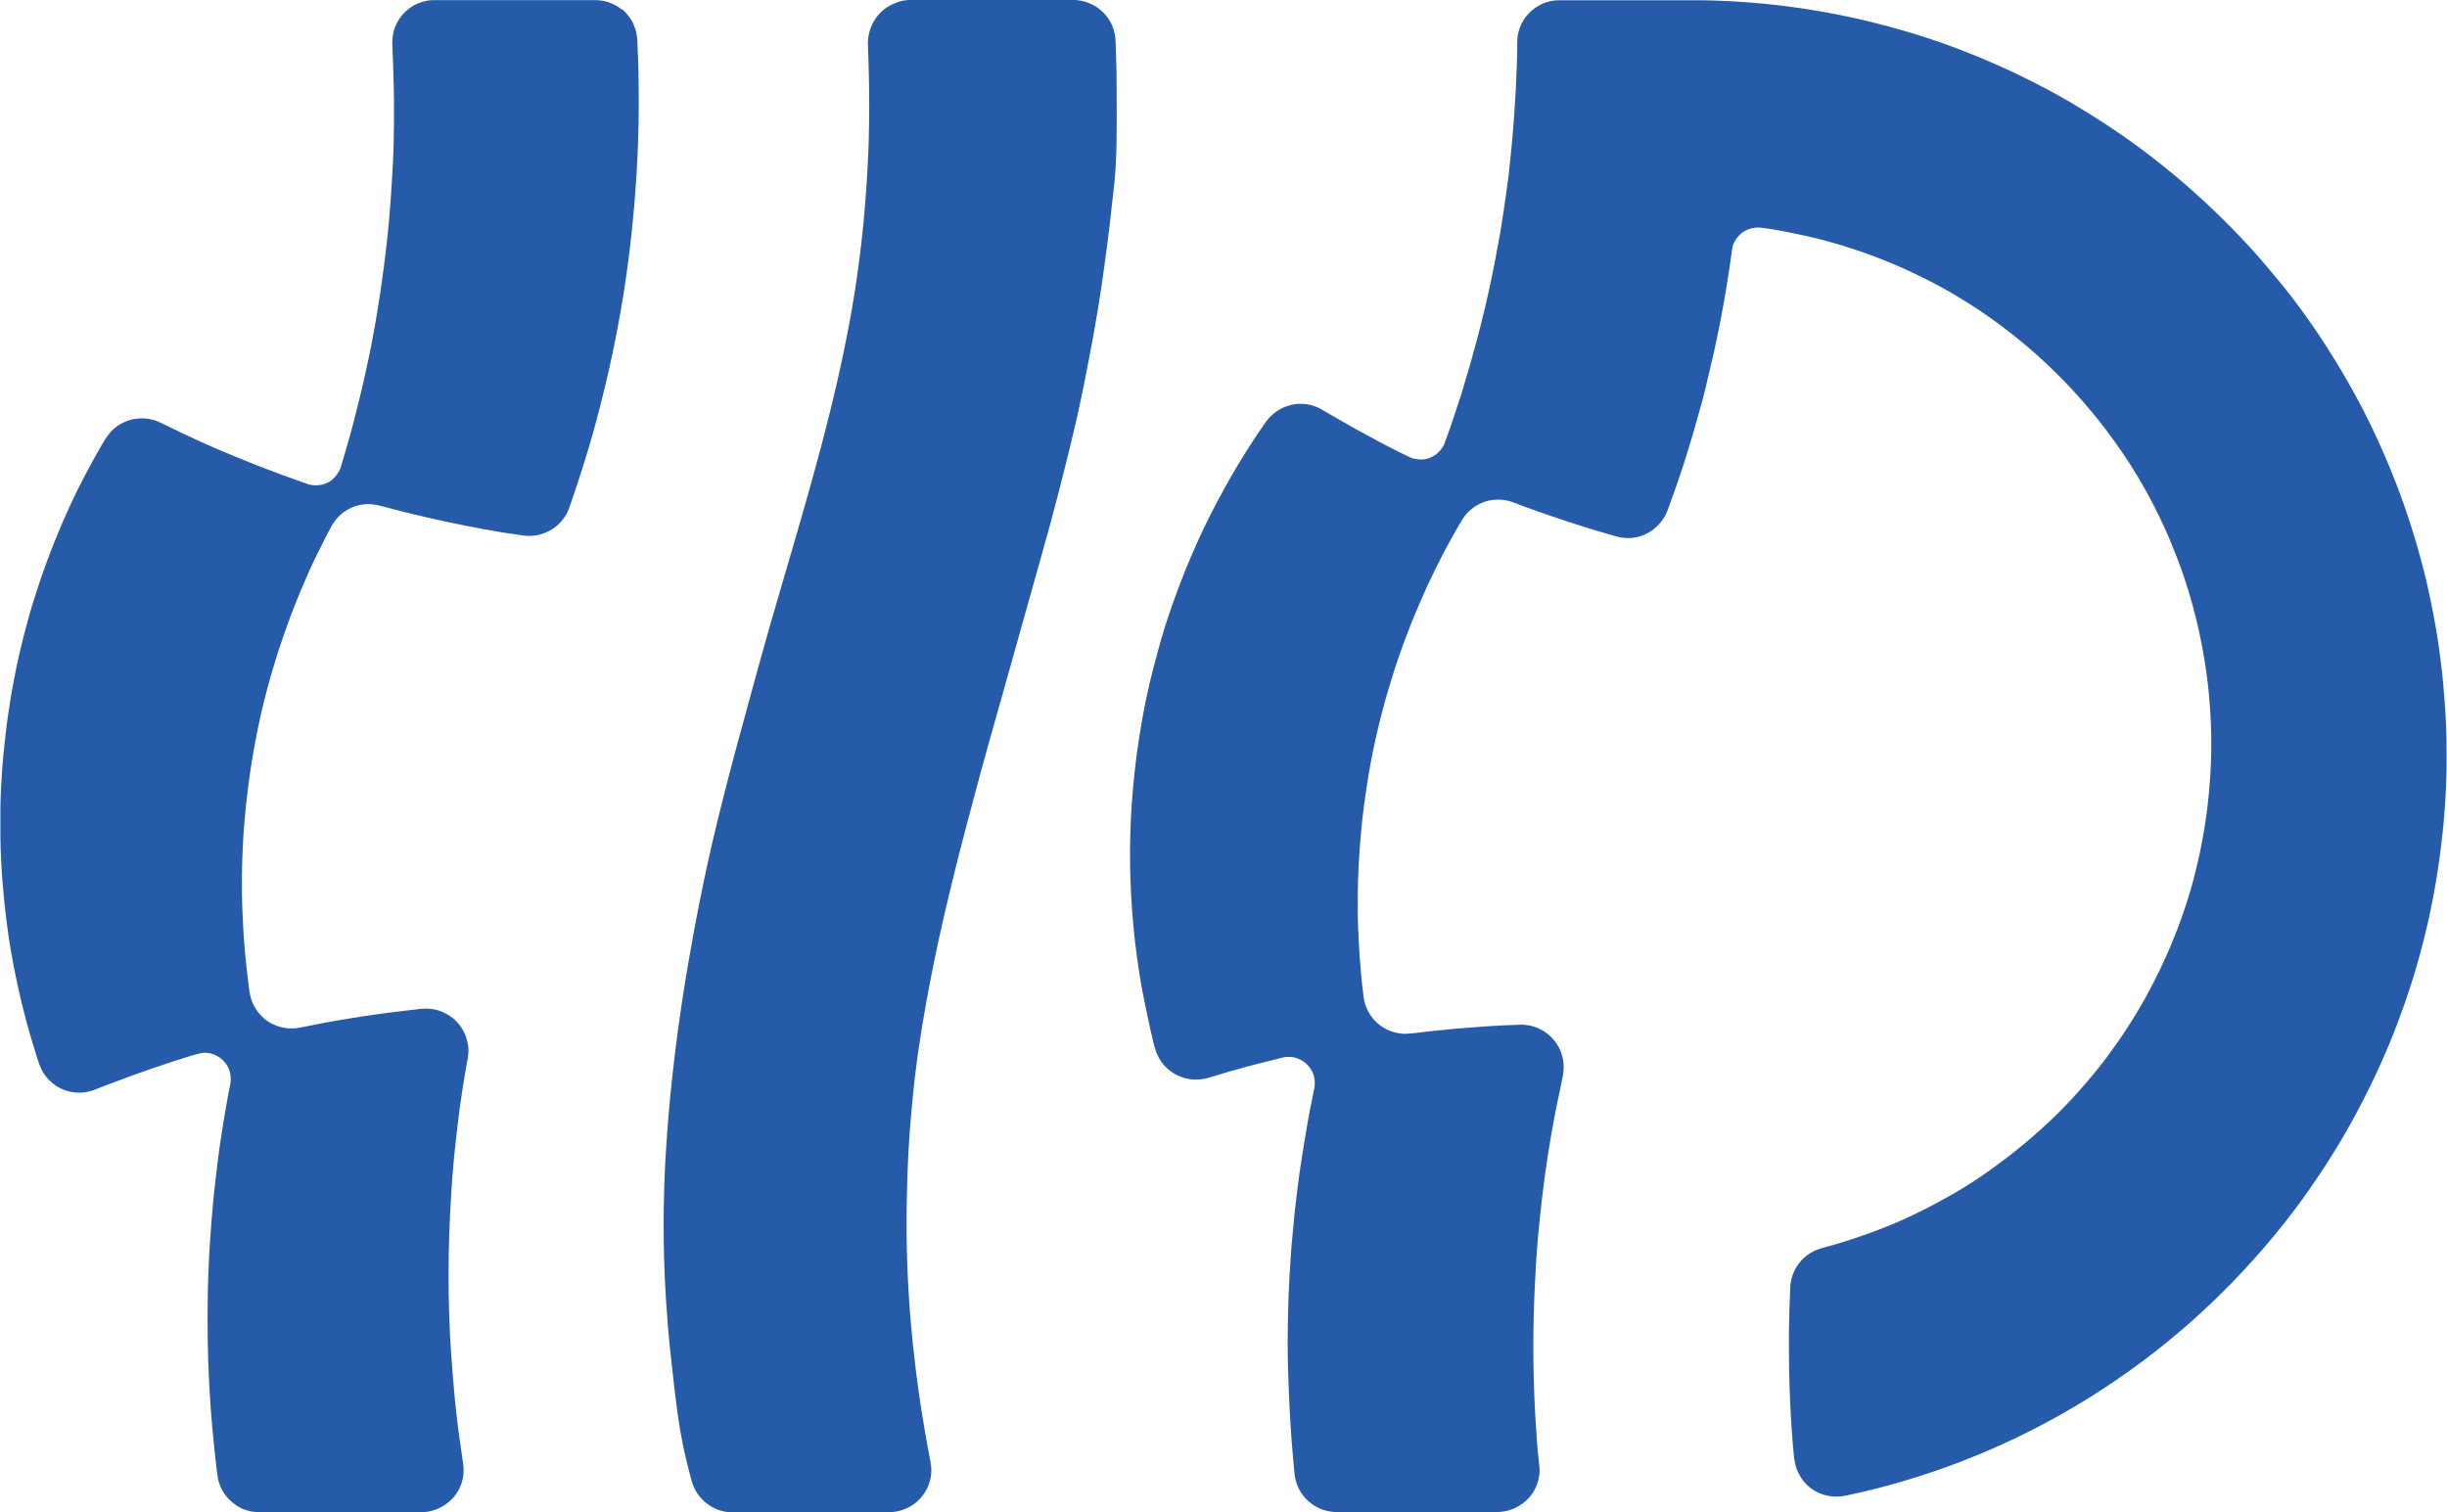
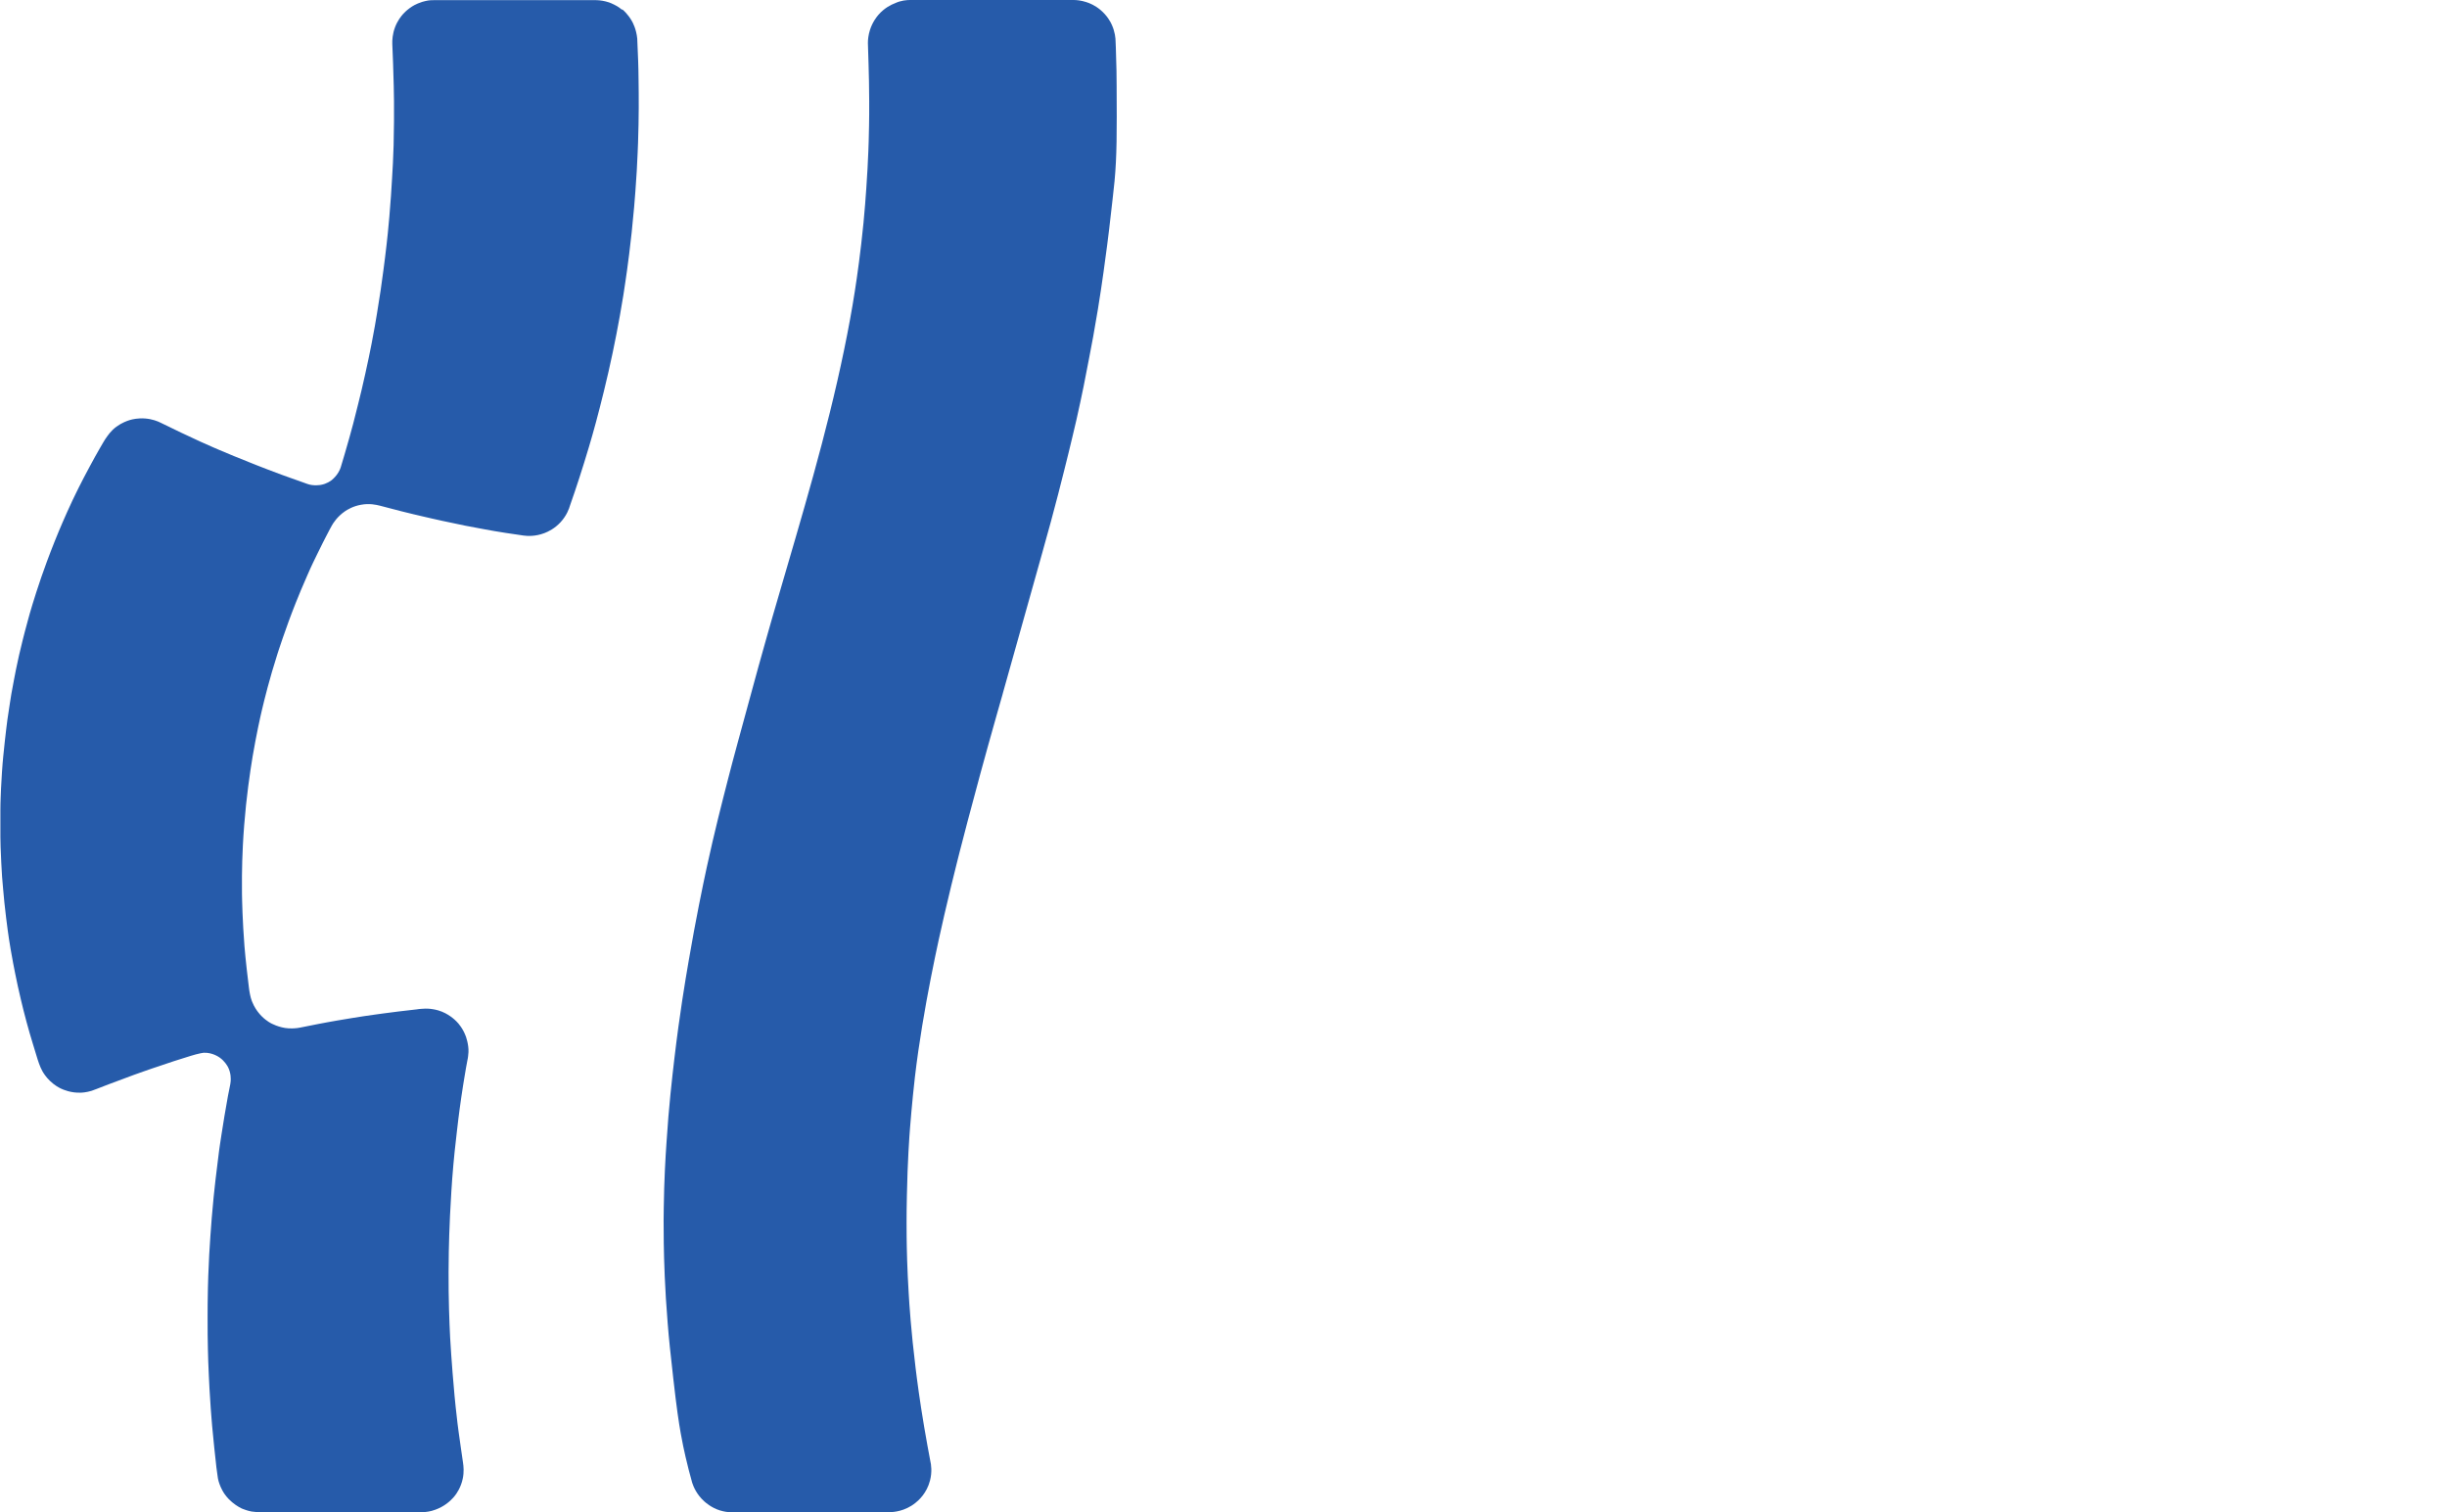
<svg xmlns="http://www.w3.org/2000/svg" id="_レイヤー_1" viewBox="0 0 188.31 116.4">
  <defs>
    <style>.cls-1{fill:#265baa;stroke-width:0px;}</style>
  </defs>
-   <path class="cls-1" d="m179.79,27.88c-.23-.38-.48-.77-.48-.77-.14-.23-.27-.42-.36-.57-.4-.62-.75-1.14-1.02-1.52-.41-.59-1.29-1.85-2.28-3.06-.14-.18-.82-.99-.82-.99h0c-.17-.2-.47-.56-.85-1-.7-.81-3.16-3.59-6.71-6.54-.64-.53-1.16-.94-1.4-1.13-1.33-1.04-2.42-1.8-3.02-2.2-.15-.1-.72-.49-1.5-.99-.11-.07-1.08-.68-2.06-1.26-2.14-1.25-4.24-2.23-4.6-2.4-3.08-1.43-5.64-2.3-6.95-2.71-1.2-.38-3.14-.95-5.59-1.47-1.66-.35-3.86-.74-6.47-.99-1.79-.17-3.36-.24-4.64-.26-3.67,0-7.35,0-11.02,0-.25,0-.65.02-1.1.18-.14.05-.55.21-.98.56-.44.37-.68.75-.76.9-.4.7-.43,1.39-.42,1.72,0,.31,0,.74-.02,1.26,0,.31-.02.55-.04,1.03-.03.77-.05,1.23-.09,1.88-.03.45-.05.8-.07,1.08-.02.34-.05.79-.1,1.37-.05.65-.1,1.14-.14,1.54-.05.52-.09.92-.12,1.17-.05.49-.08.77-.13,1.14-.07.56-.13.99-.19,1.4-.06.45-.11.78-.17,1.15-.07.49-.13.84-.21,1.33-.06.39-.11.67-.17.96-.07.38-.14.79-.24,1.29-.09.47-.16.8-.25,1.25-.15.73-.3,1.44-.52,2.37-.16.67-.28,1.16-.37,1.51,0,0-.31,1.23-.68,2.54-.09.33-.16.57-.26.9-.05.16-.09.3-.21.7-.07.25-.11.37-.14.49-.12.42-.23.75-.36,1.14-.64,1.94-.73,2.2-.86,2.55-.12.33-.22.61-.29.79-.07.14-.19.35-.39.55-.18.19-.36.3-.42.33-.29.17-.56.23-.65.24-.22.04-.39.03-.49.02-.27-.02-.49-.08-.63-.14-.45-.21-1.05-.51-1.77-.88-.56-.29-.96-.51-1.44-.77-.58-.31-1.17-.63-1.88-1.04-.11-.06-.17-.1-.78-.45-.14-.08-.68-.39-.81-.47-.24-.15-.63-.37-1.17-.47-.57-.11-1.03-.04-1.21,0-.17.03-.55.12-.99.36-.53.3-.87.69-1.06.94-.2.28-.42.61-.67.97-.23.34-.41.63-.55.84-.37.57-.64,1.02-.81,1.3-.14.23-.36.59-.63,1.06-.19.33-.63,1.1-1.17,2.12-.4.76-.68,1.33-.75,1.48-.04.09-.22.46-.46.96-.03.06-.39.84-.74,1.66-1.22,2.85-2.02,5.44-2.02,5.44-.23.73-.38,1.29-.49,1.69-.2.73-.56,2.03-.92,3.71-.12.57-.47,2.27-.77,4.53-.22,1.72-.32,3.07-.37,3.74-.08,1.26-.15,2.89-.12,4.8.02.99.07,2.74.29,4.93.24,2.34.56,4.11.66,4.65.23,1.2.51,2.44.62,2.96.09.4.17.74.23.98.03.14.07.32.15.54.05.16.18.51.41.86.38.57.87.88,1.11,1.02.17.1.7.37,1.45.41.5.02.9-.07,1.16-.15,1.19-.37,2.15-.64,2.83-.82.16-.04.8-.22,1.66-.43.42-.1.77-.19,1.04-.26.06-.02.15-.04.26-.06.17-.03.45-.05.77.02.12.03.54.14.93.5.39.36.52.76.55.85.1.32.09.6.09.72,0,.13-.02.23-.07.45-.08.43-.12.64-.17.87-.08.36-.15.72-.28,1.44-.07.37-.12.67-.18,1.06-.22,1.33-.33,2-.46,2.9-.2,1.43-.32,2.55-.39,3.16-.08.79-.14,1.43-.17,1.8-.05.53-.09.97-.13,1.57-.04.58-.07,1.04-.09,1.47-.01.21-.04.66-.06,1.16-.01.27-.05,1.23-.07,2.51-.01.65-.03,1.6,0,2.83,0,.48.02.9.03,1.14.01.37.03,1.02.07,1.86.04.98.09,1.74.11,2.07.01.2.07,1.13.18,2.36.05.56.1,1.03.13,1.39.04.31.15.9.56,1.48.58.83,1.37,1.14,1.64,1.23.43.14.81.17,1.06.17,4.09,0,8.17,0,12.26,0,.3,0,.84-.03,1.44-.31.23-.11.76-.39,1.2-.94.25-.31.38-.61.44-.75.1-.24.16-.45.19-.62.07-.34.07-.64.05-.86-.12-.99-.17-1.65-.2-2.09,0-.02-.02-.37-.07-1.07-.03-.49-.05-.74-.05-.76-.04-.67-.06-1.19-.08-1.73-.01-.33-.03-.71-.04-1.21-.03-1.09-.03-1.93-.03-2.48,0-.4,0-1.03.02-1.86.02-.98.05-1.71.07-2.21.01-.24.06-1.27.14-2.62.03-.4.05-.74.09-1.2.04-.44.08-.96.17-1.81.1-.9.21-1.99.41-3.45.14-1.01.26-1.78.32-2.12.1-.63.2-1.18.28-1.63.06-.36.1-.55.15-.82.13-.7.25-1.27.31-1.52,0-.02,0,0,.11-.52.16-.76.17-.79.18-.87.06-.35.1-.63.08-.99-.03-.44-.14-.79-.21-.97-.08-.2-.21-.5-.46-.83-.08-.1-.21-.25-.38-.41-.5-.46-1.03-.65-1.22-.71-.42-.13-.8-.16-1.08-.15-1.07.03-1.91.08-2.5.12-.31.02-.66.05-1.37.1-.54.04-.81.06-1.14.09-.19.02-.36.03-.71.07-.42.04-.63.06-.88.09-.42.05-.69.07-1.06.12-.27.03-.44.06-.72.08-.26.02-.39.03-.56.03-.09,0-.41-.02-.79-.13-.65-.19-1.07-.54-1.23-.67-.1-.09-.32-.29-.54-.61-.19-.27-.29-.52-.34-.64-.09-.23-.14-.42-.16-.54-.02-.12-.04-.23-.05-.31-.14-1.1-.23-2.09-.29-2.95-.04-.55-.09-1.42-.13-2.5-.02-.58-.03-1.44-.02-2.49,0-.34.02-1.15.07-2.2.03-.54.09-1.55.2-2.7.24-2.47.61-4.5.76-5.32.44-2.28.94-4.18,1.37-5.59.07-.23.21-.69.39-1.27.32-1,.96-2.89,1.94-5.15.31-.73.57-1.28.66-1.49.43-.91.78-1.6,1-2.04.18-.36.42-.82.76-1.43.33-.59.62-1.1.86-1.5.11-.18.28-.43.54-.68.45-.43.91-.63,1.13-.71.59-.22,1.12-.21,1.45-.18.37.04.66.13.87.21.74.28,1.35.51,1.82.67.43.15.8.28,1.01.35.25.09.7.24,1.22.41.22.07,1.11.37,2.3.73.42.12.94.28,1.55.45.04,0,.08.02.12.03.29.07.87.17,1.55,0,.21-.05.7-.2,1.2-.59.15-.12.46-.38.74-.8.2-.3.3-.56.36-.74.71-1.92,1.1-3.14,1.1-3.14.13-.4.27-.83.27-.83.28-.9.48-1.57.52-1.71.06-.21.22-.79.55-1.94.19-.67.25-.89.33-1.22.11-.42.17-.7.29-1.21.37-1.59.32-1.34.43-1.82.27-1.21.46-2.16.56-2.69.13-.67.22-1.18.25-1.36.07-.4.25-1.39.44-2.69.07-.49.14-.95.19-1.36.01-.09.04-.22.08-.36.01-.04.07-.2.2-.41.19-.29.4-.46.46-.51.07-.05.23-.17.46-.27.44-.18.85-.17,1.08-.14.32.04.75.1,1.25.19.15.03.41.07.84.16.1.02,1.03.21,1.82.39,2.06.49,4.09,1.22,4.09,1.22,0,0,1.66.59,3.24,1.32.23.1.45.21.45.21.11.05.48.23.98.48,0,0,.42.21.8.41,1.5.8,3.05,1.82,3.05,1.82,2.46,1.62,4.24,3.2,5.08,3.97.34.31.89.83,1.55,1.5.88.9,2.01,2.14,3.21,3.7,1.03,1.35,1.74,2.44,2.03,2.89.22.34.7,1.12,1.27,2.15.71,1.29,1.21,2.37,1.51,3.05.09.2.38.87.73,1.77.33.84.55,1.49.61,1.68.17.5.58,1.75.98,3.41.23.98.59,2.63.84,4.73.28,2.45.29,4.43.26,5.58-.02.84-.08,2.25-.29,4-.32,2.63-.84,4.67-1.12,5.72-.38,1.4-1.14,3.86-2.53,6.75-.56,1.16-1.4,2.78-2.57,4.57-.67,1.03-1.27,1.83-1.61,2.29-.2.27-.9,1.18-1.89,2.3-.57.65-1.01,1.12-1.11,1.21-.27.29-.94.98-1.87,1.82-1.92,1.75-3.56,2.91-4.31,3.44-.83.58-1.44.96-1.7,1.12-.63.39-1.13.67-1.57.91-.99.55-1.74.92-1.91,1-.93.46-1.65.77-1.87.86-.31.13-1.62.69-3.45,1.28-.57.19-1.32.41-2.21.65-.5.14-.85.36-1.05.51-.76.55-1.05,1.28-1.15,1.55-.14.4-.17.74-.18.97-.05.96-.08,2.08-.1,3.33,0,.47-.01,1.55.01,2.95.05,2.41.17,4.22.21,4.77.06.82.12,1.51.17,2.01,0,0,0,0,0,0,.02.13.06.45.17.79.19.57.51.98.56,1.04.09.11.24.28.46.46.17.14.56.43,1.14.6.11.03.48.13.92.13.22,0,.43-.03.53-.04.13-.02.23-.04.31-.06.64-.13,1.43-.31,2.33-.54.52-.13,1.68-.44,3.16-.91,1.61-.51,2.88-.99,3.59-1.27,1.02-.4,2.52-1.02,4.29-1.88,1.59-.78,3.66-1.88,5.98-3.37,1.78-1.15,3.25-2.23,4.39-3.12,1.21-.95,2.93-2.37,4.86-4.26.91-.89,2.91-2.91,5.03-5.59.96-1.21,1.7-2.26,2.01-2.71.44-.63,1.04-1.51,1.71-2.59.69-1.1,1.18-1.98,1.4-2.37.38-.69,1.33-2.41,2.35-4.7.31-.69.54-1.25.68-1.58.49-1.2.86-2.22,1.13-2.98.34-.97.58-1.75.7-2.14.08-.28.28-.91.5-1.74.16-.58.35-1.33.55-2.2.1-.42.23-1.02.37-1.75.14-.71.23-1.26.27-1.47.03-.21.14-.83.26-1.67.12-.86.2-1.59.26-2.14.05-.44.11-1.08.17-1.92.02-.26.03-.48.05-.78.03-.49.06-1.04.07-1.54.02-.56.02-.95.02-1.73,0-.75,0-1.57-.06-2.67-.02-.53-.05-.94-.07-1.18-.09-1.32-.19-2.31-.22-2.55-.11-.96-.21-1.69-.29-2.25-.07-.48-.12-.79-.15-.96-.02-.13-.11-.64-.25-1.37-.08-.41-.2-1.03-.38-1.84-.05-.23-.22-1-.49-2-.34-1.29-.65-2.3-.82-2.82-.78-2.46-1.58-4.39-2.04-5.45-.25-.57-.67-1.53-1.25-2.7-.5-1.02-.95-1.84-1.26-2.4,0,0-.61-1.09-1.24-2.13Z" />
  <path class="cls-1" d="m47.88.76c-.09-.08-.3-.25-.61-.4-.31-.16-.56-.23-.66-.25-.32-.08-.6-.1-.84-.1h-12.32c-.19,0-.43,0-.71.07-.11.02-.33.08-.59.19-.12.05-.36.16-.63.36-.26.19-.44.38-.52.47-.13.15-.4.48-.59.97-.21.54-.23,1.03-.22,1.32.04.83.08,2.02.11,3.22.01.54.02.9.02,1.18,0,.27,0,.68,0,1.56-.01.82-.02,1.27-.03,1.84-.03,1.02-.07,1.77-.12,2.56-.05.8-.1,1.73-.21,2.96-.08.95-.16,1.66-.21,2.11-.16,1.42-.33,2.62-.46,3.54-.21,1.39-.39,2.43-.44,2.72-.1.57-.35,1.95-.74,3.69-.03.15-.14.62-.28,1.23-.14.57-.35,1.46-.65,2.61-.12.45-.22.79-.3,1.1-.26.93-.49,1.7-.66,2.26-.05.15-.14.35-.3.57-.17.23-.35.37-.39.41-.08.06-.38.29-.84.37,0,0-.56.11-1.06-.08,0,0-.04-.01-.11-.04-.07-.02-.18-.07-.39-.14-.4-.14-.52-.18-.9-.32,0,0-.22-.08-.53-.19-2.85-1.05-5.27-2.11-5.27-2.11-.74-.32-1.5-.67-1.57-.71-.46-.21-.81-.38-.9-.42-.46-.22-.98-.47-1.57-.76-.25-.13-.68-.3-1.23-.34-.54-.04-.97.06-1.17.12-.2.06-.6.2-1.03.51-.43.32-.67.68-.88.99-.07.1-.17.29-.39.66-.26.45-.47.83-.76,1.37-.25.46-.43.82-.5.94-.29.55-.49.98-.55,1.09-.13.27-.4.81-.71,1.51-.15.34-.52,1.16-.96,2.26-.46,1.15-.81,2.12-1.03,2.76-.56,1.63-.92,2.89-1.01,3.24-.2.72-.35,1.31-.42,1.59-.23.91-.38,1.6-.42,1.81-.04.18-.14.64-.25,1.24-.17.86-.28,1.53-.32,1.83-.09.56-.15,1.01-.19,1.26,0,0-.15,1.11-.32,2.83-.01.15-.03.33-.05.55-.01.15-.02.31-.05.69-.03.45-.05.77-.07,1.22-.02.34-.02.6-.03.75-.01.29-.02.56-.02.92,0,.2,0,.37,0,.59,0,.6,0,.97,0,1.48,0,.32.02,1.07.07,2.01.01.27.03.61.06,1.05.02.29.04.5.08.94.04.45.06.72.1,1.07.01.12.06.55.13,1.14.06.48.16,1.33.35,2.44.13.79.26,1.4.35,1.87.05.23.11.55.2.96.11.49.33,1.49.67,2.75.17.63.31,1.11.47,1.63.18.61.11.34.29.95.08.26.12.4.2.62.08.21.15.4.27.61.07.12.25.42.57.73.36.35.71.53.86.6.17.08.76.34,1.51.31.1,0,.43-.02.83-.14.09-.03.15-.05.38-.14.46-.17.8-.31.93-.36.05-.02.37-.14,1.02-.38.64-.24.75-.28.91-.34.23-.08.39-.14.73-.26.56-.2.99-.34,1.08-.37.38-.13.76-.26,1.28-.43.38-.12.26-.08.76-.24.51-.16.66-.21.92-.28.33-.08.49-.12.62-.13.66-.03,1.15.31,1.25.38.37.27.55.59.62.71.25.49.22.94.21,1.11-.01.18-.05.31-.06.38-.07.28-.19.96-.42,2.3-.1.59-.18,1.1-.23,1.44-.03.2-.07.45-.12.79-.02.12-.07.48-.17,1.31-.08.62-.12.93-.16,1.31,0,.05-.08.66-.15,1.38-.22,2.18-.33,4.31-.34,4.43-.07,1.26-.09,2.22-.1,2.56-.01.54-.02.96-.02,1.24,0,.47-.01,1.29,0,2.35.02,1.62.07,2.84.09,3.14.03.74.07,1.35.1,1.8.03.52.06.95.11,1.54.01.17.06.76.14,1.53.03.26.05.45.07.71.04.36.09.82.15,1.38,0,.06,0,0,.07.54.05.38.05.39.06.43.01.07.07.34.22.68.09.19.17.34.21.4.07.11.28.44.67.76.37.31.71.47.79.5.13.05.38.15.7.21.26.04.5.05.63.05.09,0,.15,0,.17,0,.73,0,1.45,0,2.18,0,.98,0,1.8,0,5.09,0,1.55,0,2.33,0,2.45,0,.29,0,.86,0,1.64,0,.36,0,.66,0,.86,0,.21,0,.5-.01.84-.1.1-.03.4-.11.75-.3.58-.31.91-.72.99-.81.19-.23.51-.7.65-1.37.11-.52.06-.96.02-1.23-.04-.31-.11-.74-.18-1.25-.07-.49-.11-.76-.16-1.14-.05-.34-.11-.85-.18-1.5,0,0-.07-.58-.13-1.25-.23-2.48-.34-4.49-.34-4.49-.06-1.23-.13-2.96-.12-5.04,0-.58.01-2.21.11-4.34.07-1.46.15-2.55.17-2.84.12-1.59.26-2.8.35-3.56.16-1.44.31-2.44.34-2.66.1-.71.19-1.23.27-1.72.06-.35.15-.91.21-1.19,0-.02.01-.07.03-.15,0,0,.04-.25.05-.47.03-.6-.21-1.23-.21-1.23-.22-.59-.55-.97-.71-1.13-.1-.1-.61-.62-1.4-.85-.27-.08-.52-.11-.6-.12-.29-.03-.53-.02-.72,0-.09,0-.21.02-.35.04-.12.01-.6.07-1.38.16-.5.06-.81.1-1.24.16-.28.04-.53.07-.65.09-.19.03-.45.07-.77.11-.08.01-.23.03-.89.14-.93.15-1.11.18-1.2.2-.28.05-.52.09-.73.13-.2.04-.4.08-.69.13-.34.07-.82.16-1.41.28-.13.03-.3.05-.49.06,0,0-.21.01-.4,0-.74-.04-1.39-.41-1.39-.41-.14-.08-.58-.34-.96-.84-.07-.09-.29-.38-.45-.78-.02-.05-.07-.17-.11-.32-.05-.17-.07-.31-.11-.52-.02-.13-.03-.23-.04-.3-.26-2.09-.34-3.17-.34-3.17-.15-1.94-.18-3.45-.19-4.02-.01-.99,0-1.85.02-2.51.02-.67.06-1.63.15-2.77.17-2.18.44-4.01.65-5.29.29-1.69.58-3,.72-3.59.19-.8.57-2.36,1.19-4.3,0,0,.62-1.95,1.4-3.91.2-.51.4-.98.4-.98.16-.39.29-.67.47-1.09.21-.48.32-.73.47-1.04,0-.01.11-.23.33-.68.23-.47.31-.64.43-.87.09-.17.15-.3.23-.45.26-.49.38-.74.45-.85.1-.18.42-.7,1.02-1.11.18-.12.61-.39,1.23-.5.65-.12,1.17,0,1.45.07.67.18,1.25.33,1.69.44.66.17,1.16.28,1.62.39.44.1.89.21,1.5.34.82.18,1.47.31,1.76.37.62.12,1.08.21,1.49.28.51.09.97.18,1.58.27.58.09,1.07.16,1.42.21.3.04.91.08,1.61-.19.29-.11.79-.35,1.24-.84.46-.5.65-1.02.73-1.3.47-1.33.96-2.84,1.46-4.52.31-1.03.71-2.49,1.14-4.25.5-2.03.9-3.97,1.23-5.81.22-1.21.36-2.16.43-2.65.12-.79.43-2.95.67-5.73.06-.68.13-1.62.2-2.75.06-1.08.09-1.91.1-2.16.07-2.05.06-3.6.04-4.87,0-.58-.02-1.03-.03-1.44-.02-.6-.04-1.08-.06-1.46,0-.16-.01-.25-.01-.27-.07-.73-.34-1.24-.43-1.39-.28-.48-.61-.78-.73-.88Z" />
  <path class="cls-1" d="m68.48,116.39h-11.98c-.09,0-.22,0-.37,0-.07,0-.39-.03-.74-.14-.64-.2-1.09-.6-1.19-.69-.58-.52-.83-1.12-.93-1.43-.07-.25-.16-.59-.27-1-.08-.33-.37-1.43-.61-2.79-.16-.9-.31-1.88-.58-4.27-.22-1.97-.33-2.96-.43-4.24-.22-2.68-.28-4.84-.3-6.16-.02-1.35-.01-2.38,0-2.72.03-2.15.13-3.84.21-5,.18-2.83.43-4.95.61-6.5.4-3.39.83-5.94,1.09-7.45.56-3.28,1.1-5.86,1.4-7.25.61-2.8,1.14-4.85,1.65-6.84.38-1.49.93-3.49,2.02-7.48.09-.34.47-1.72.9-3.24.22-.78.42-1.48.45-1.58.18-.64.32-1.12.39-1.34,1.93-6.63,3.81-12.8,5.16-19.35.34-1.65.6-3.07.82-4.48.19-1.21.45-3.05.67-5.28.04-.38.19-2.02.31-4.16.06-1.05.08-1.84.09-2.11.01-.47.05-1.63.04-3.12,0-1.13-.03-2-.05-2.84-.02-.66-.04-1.22-.05-1.62,0-.25.03-.6.16-1.01.2-.62.53-1.02.65-1.16.46-.53.98-.78,1.27-.89C69.34.03,69.78,0,70.05,0c4.19,0,8.37,0,12.56,0,.24,0,.58.03.98.16.26.08.67.25,1.08.59.54.45.8.95.89,1.16.24.53.29,1.02.29,1.3,0,.11.01.27.02.48.05,1.33.06,2.34.06,2.92.02,3.6.02,5.4-.16,7.33-.04.43-.11,1.03-.15,1.39-.19,1.78-.37,3.14-.42,3.55-.15,1.12-.36,2.78-.71,4.92-.26,1.59-.48,2.76-.68,3.78-.25,1.34-.54,2.81-.97,4.72-.22.96-.41,1.73-.61,2.56-.18.72-.45,1.83-.8,3.18-.33,1.27-.74,2.81-1.24,4.57-1.84,6.55-3.02,10.76-3.02,10.76,0,0,0,.01,0,.01,0,0,0,0,0,0,0,0-.42,1.5-.45,1.58-1.92,6.77-3.09,11.48-3.09,11.48-.24.96-.58,2.33-.96,3.98-.37,1.59-1.65,7.24-2.26,12.45-.23,2-.38,3.96-.38,3.96-.05.62-.19,2.58-.24,5.16-.04,1.67-.02,2.92-.02,3.19.01.91.04,2.46.16,4.39.04.72.18,2.89.53,5.73.11.91.32,2.52.66,4.53.17,1.02.34,1.91.47,2.61.07.29.15.85-.02,1.51-.25.99-.9,1.55-1.13,1.73-.81.65-1.68.7-1.96.71Z" />
</svg>